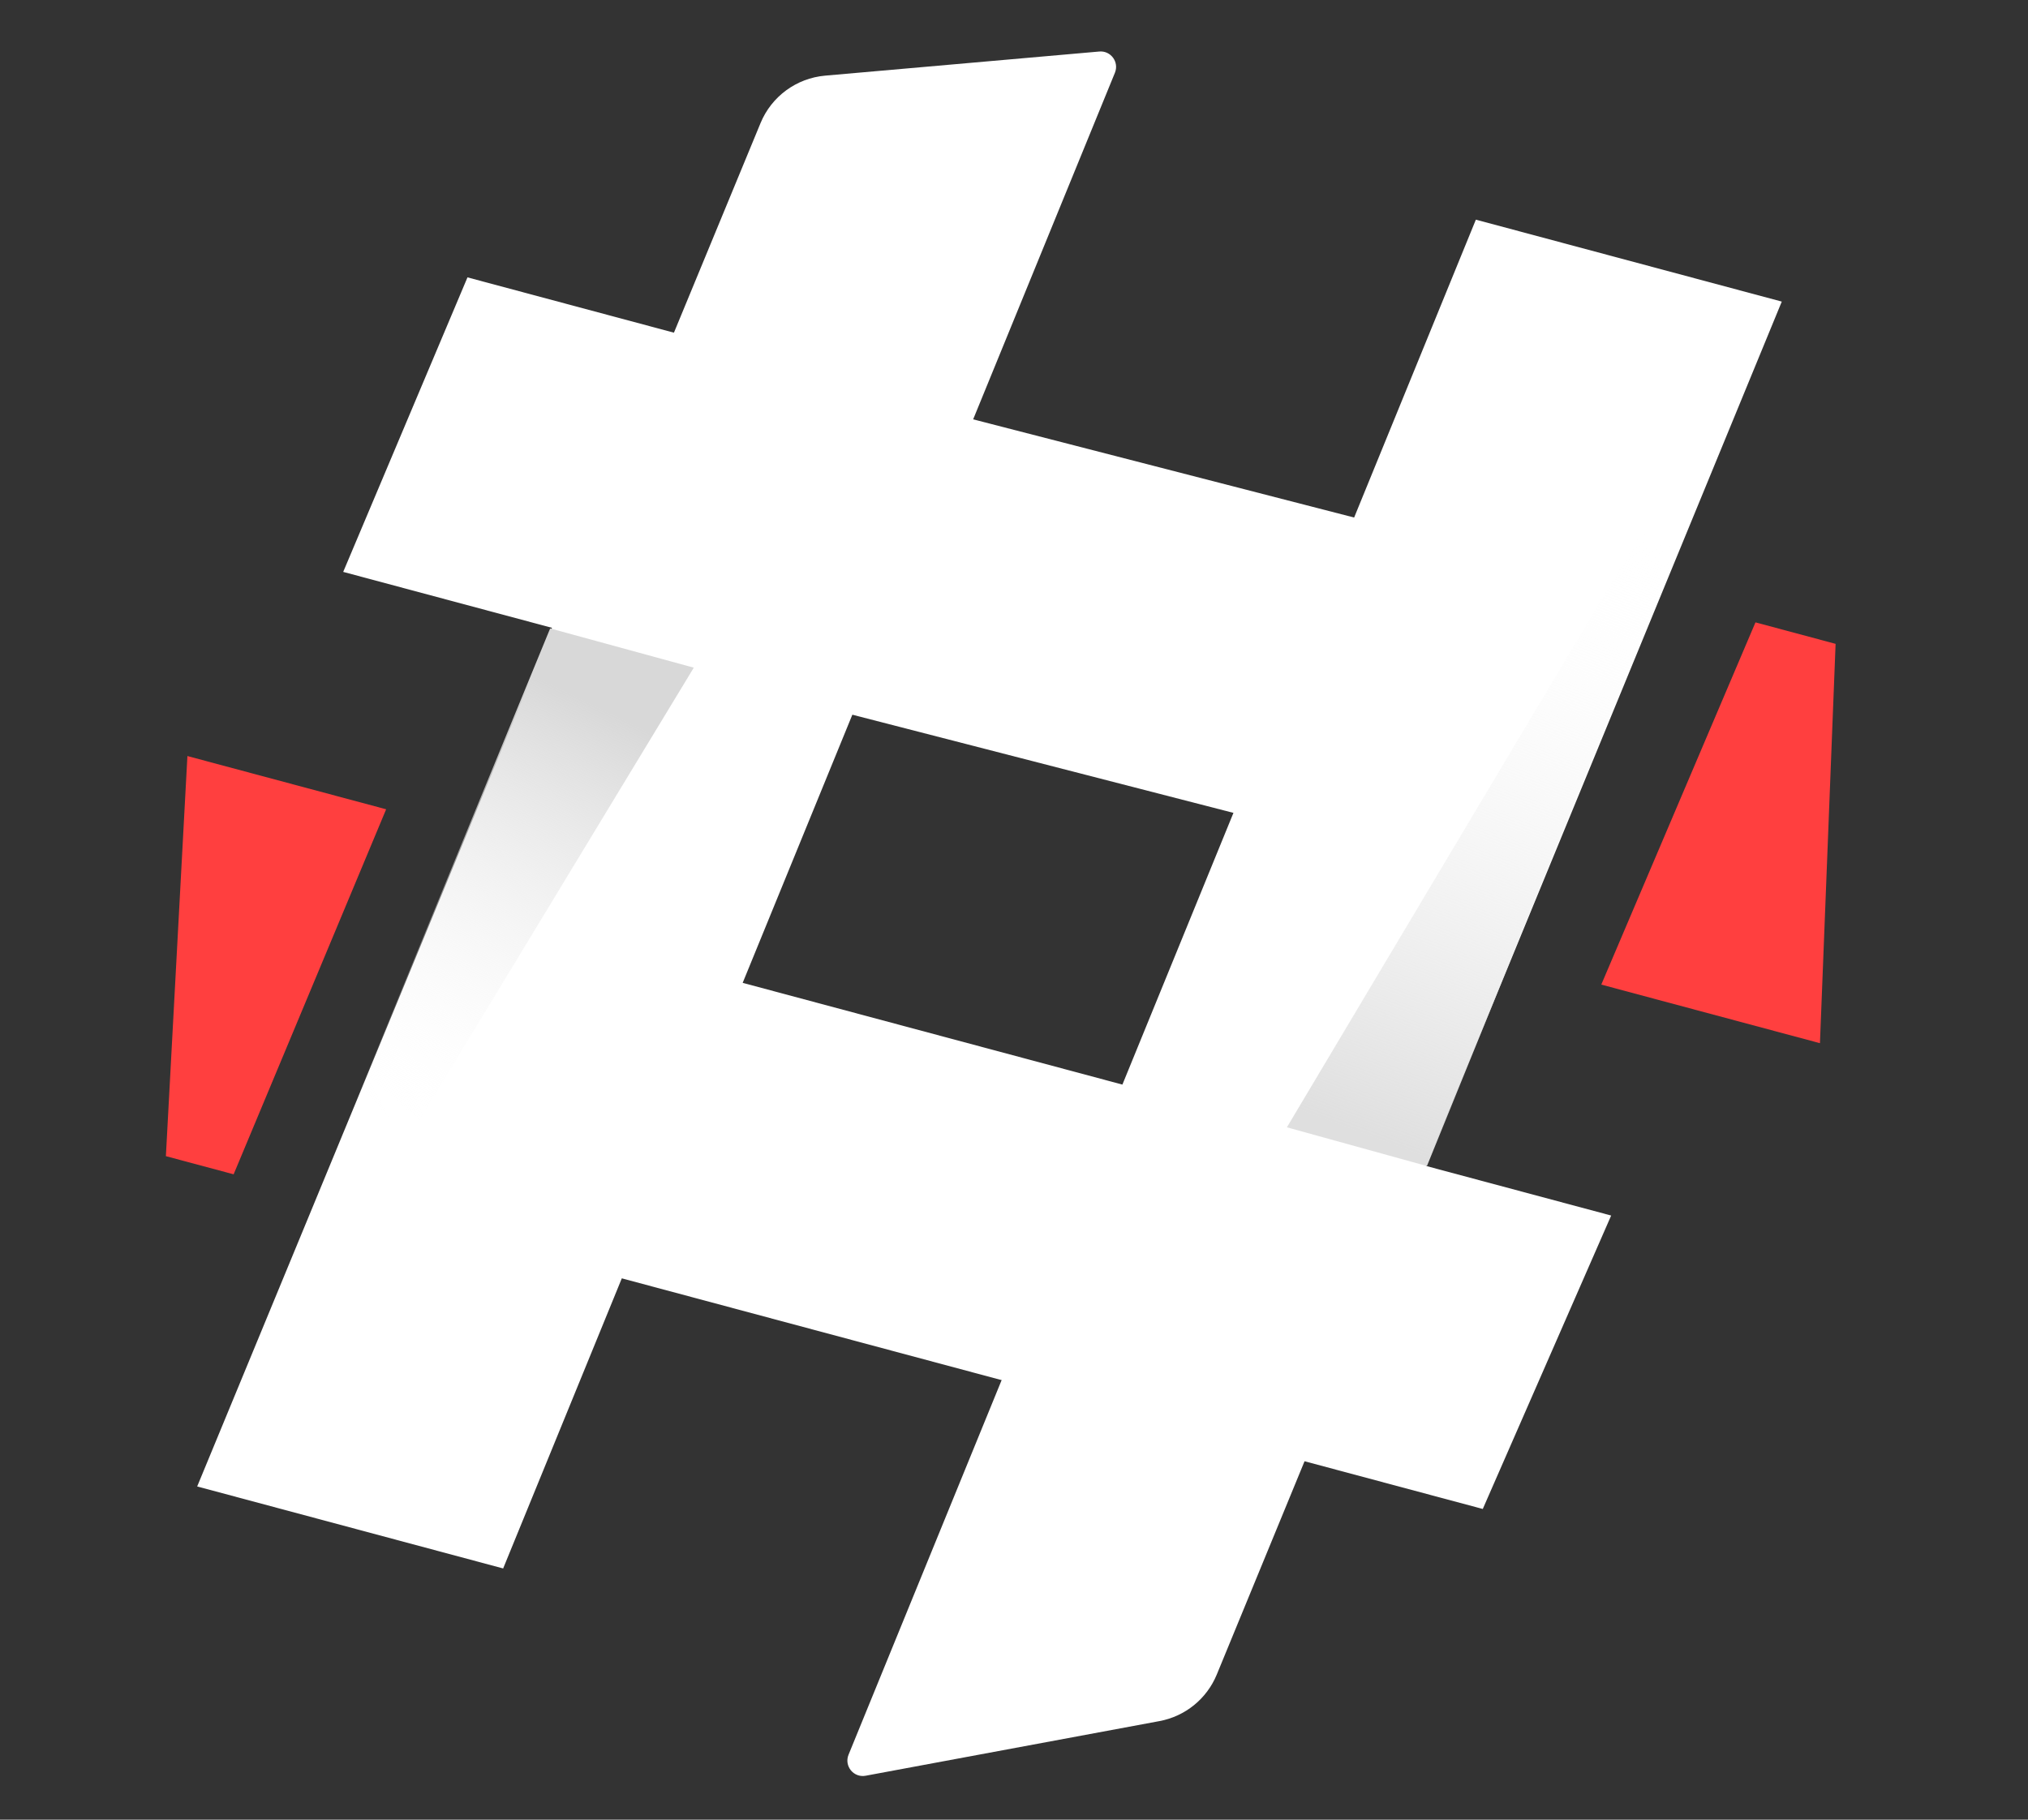
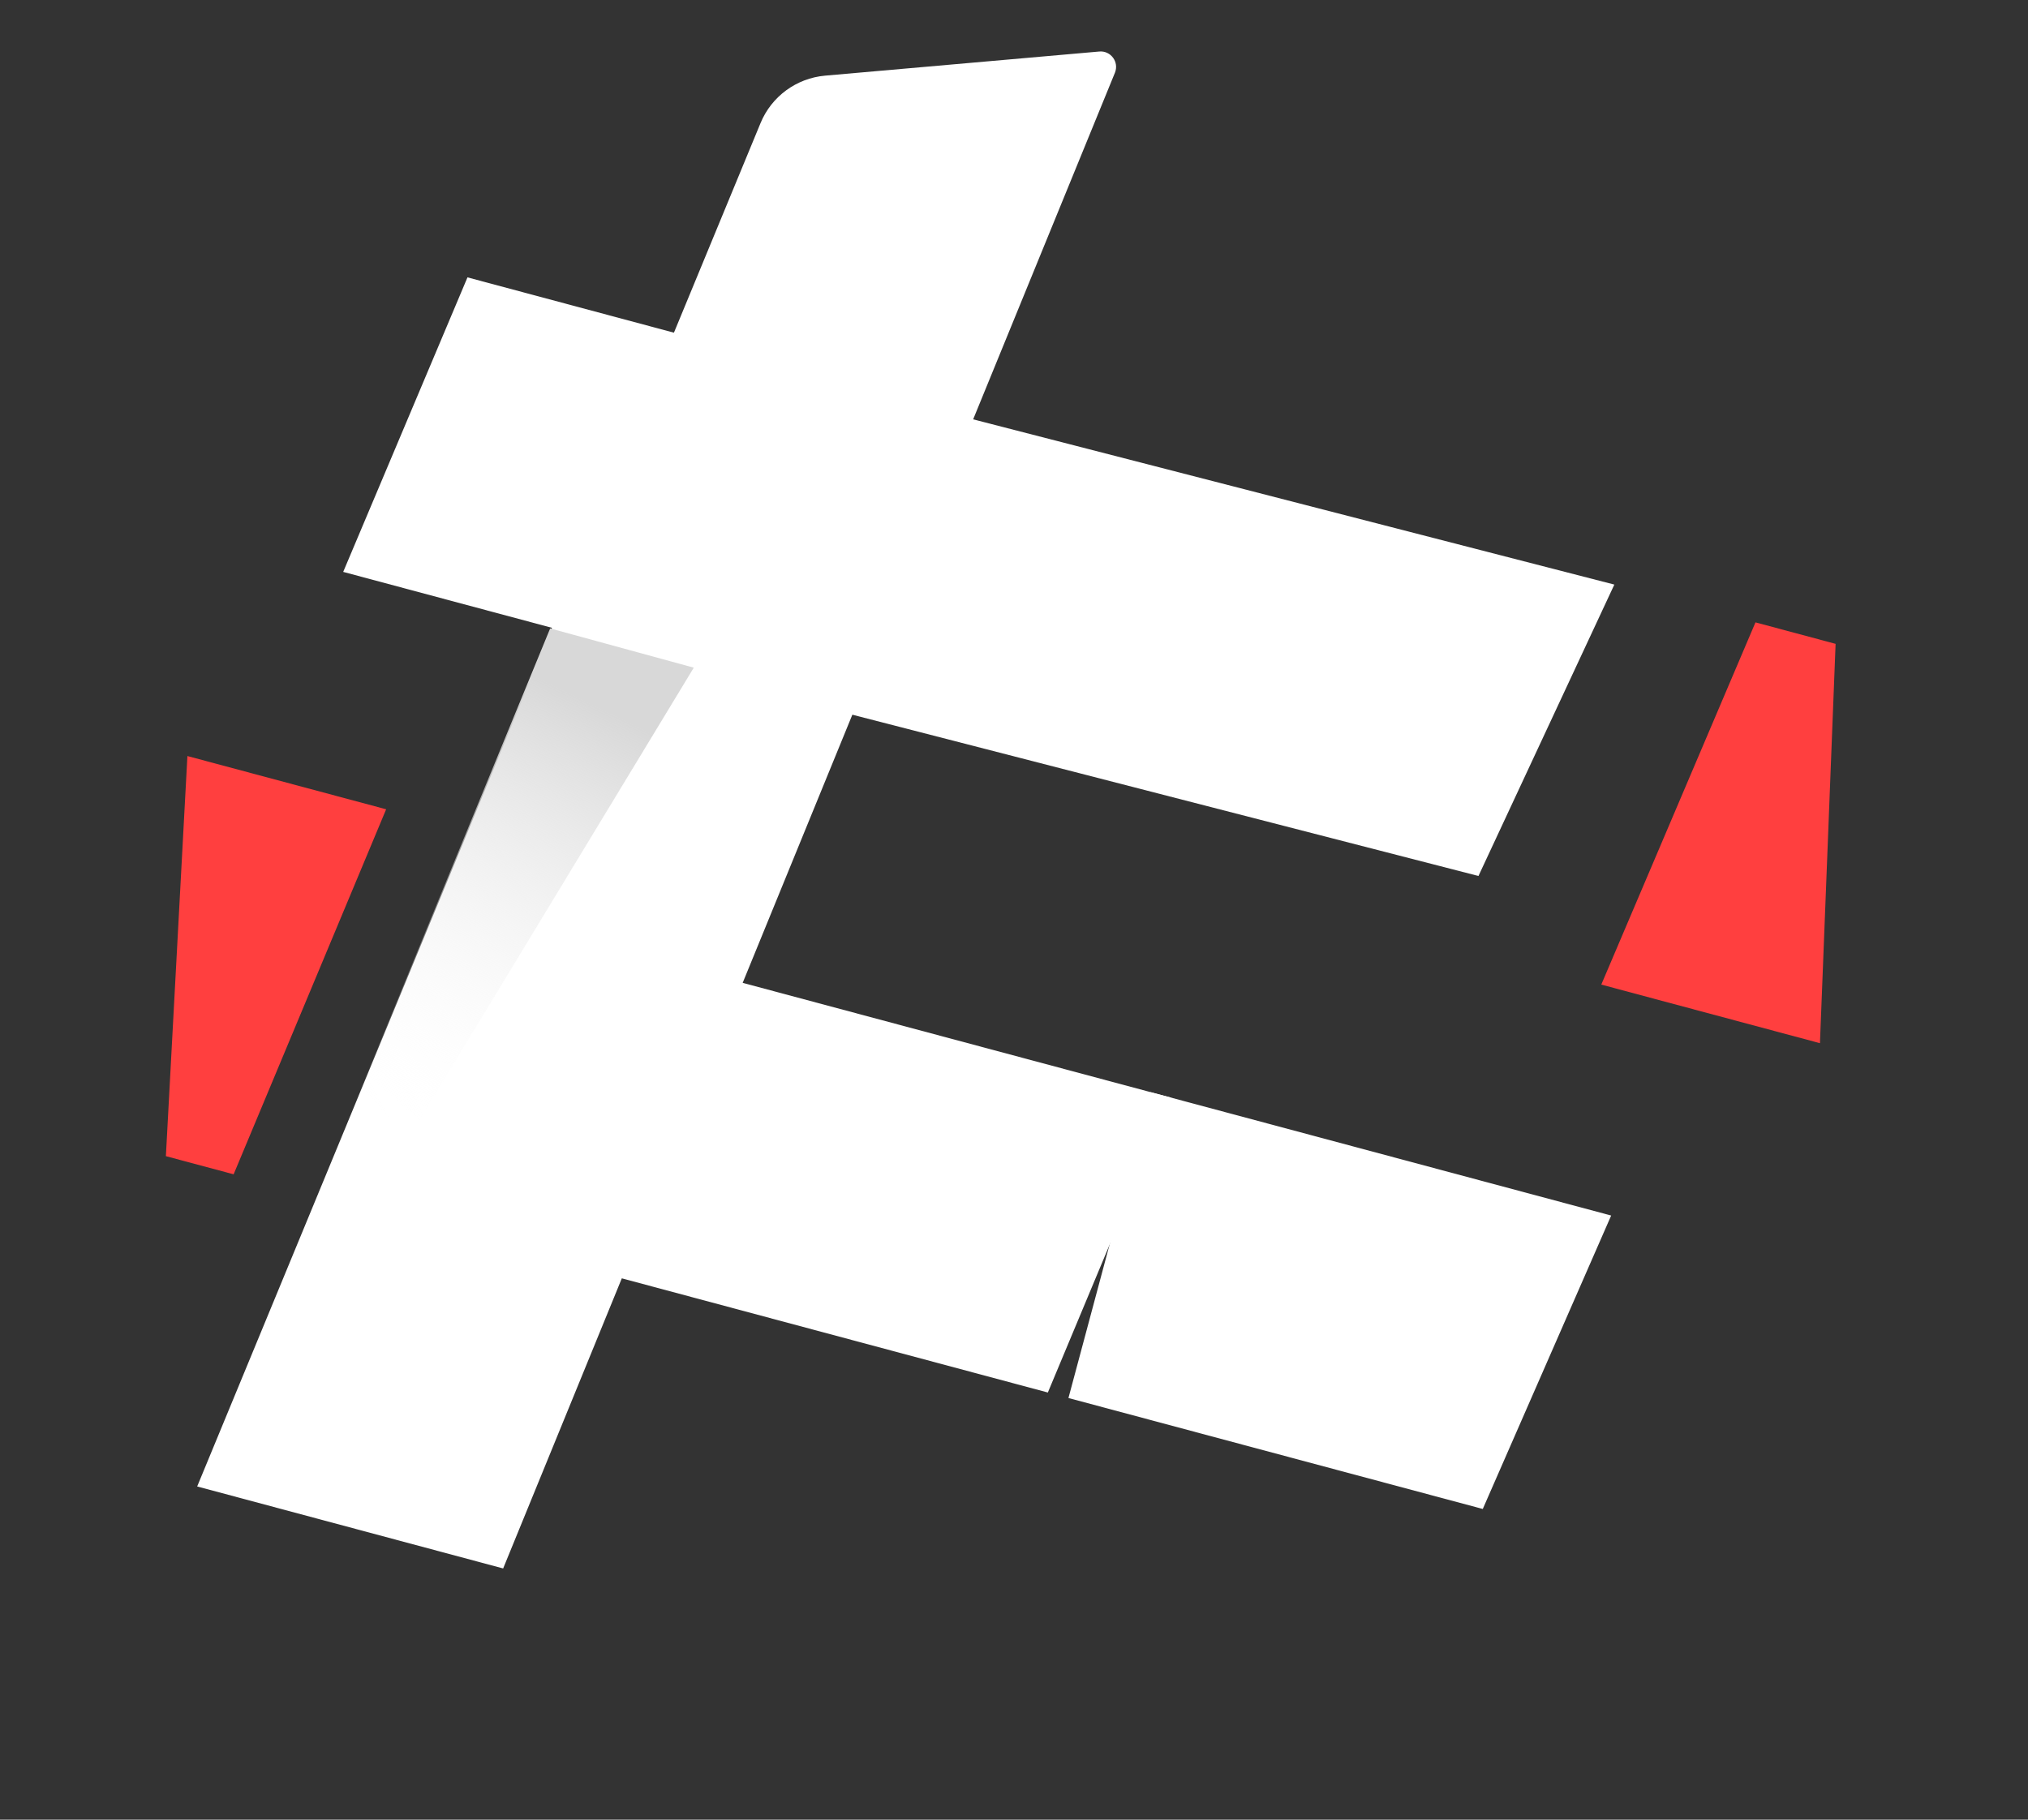
<svg xmlns="http://www.w3.org/2000/svg" width="39" height="35" viewBox="0 0 39 35" fill="none">
  <rect x="0" y="0" width="39" height="35" fill="#333333" stroke="none" />
  <path d="M9.676 30.168L3.792 28.591L14.626 2.367C14.837 1.855 15.316 1.504 15.867 1.455L21.14 0.991C21.361 0.971 21.525 1.193 21.441 1.399L9.676 30.168Z" fill="white" />
-   <path d="M23.399 32.21C23.207 32.675 22.793 33.012 22.298 33.104L16.647 34.155C16.416 34.198 16.23 33.969 16.318 33.751L28.382 4.225L34.265 5.801L23.399 32.21Z" fill="white" />
-   <path d="M20.547 26.89L22.124 21.006L30.984 23.38L28.515 29.024L20.547 26.89Z" fill="white" />
+   <path d="M20.547 26.89L22.124 21.006L30.984 23.38L28.515 29.024L20.547 26.89" fill="white" />
  <path d="M6.6 11L8.99 5.335L15.7 7.133L14.124 13.016L6.6 11Z" fill="white" />
  <path d="M15.627 13.55L18.036 7.891L31.045 11.244L28.432 16.849L15.627 13.55Z" fill="white" />
  <path d="M30.794 18.938L33.759 11.971L35.3 12.384L34.999 20.065L30.794 18.938Z" fill="#FF3F3F" />
  <path d="M10.424 24.177L13.325 18.648L22.52 21.112L20.151 26.784L10.424 24.177Z" fill="white" />
  <path d="M3.19 22.238L3.604 14.542L7.426 15.566L4.493 22.587L3.19 22.238Z" fill="#FF3F3F" />
  <path d="M13.342 12.842L3.8 28.586L10.58 12.087L13.342 12.842Z" fill="url(#paint0_linear_1_14021)" />
-   <path d="M24.748 21.683L34.174 5.867L27.441 22.428L24.748 21.683Z" fill="url(#paint1_linear_1_14021)" />
  <defs>
    <linearGradient id="paint0_linear_1_14021" x1="11.114" y1="13.404" x2="7.155" y2="21.458" gradientUnits="userSpaceOnUse">
      <stop stop-color="#D8D8D8" />
      <stop offset="1" stop-color="white" stop-opacity="0" />
    </linearGradient>
    <linearGradient id="paint1_linear_1_14021" x1="27.169" y1="22.176" x2="31.65" y2="10.148" gradientUnits="userSpaceOnUse">
      <stop stop-color="#DFDFDF" />
      <stop offset="1" stop-color="white" stop-opacity="0" />
    </linearGradient>
  </defs>
</svg>